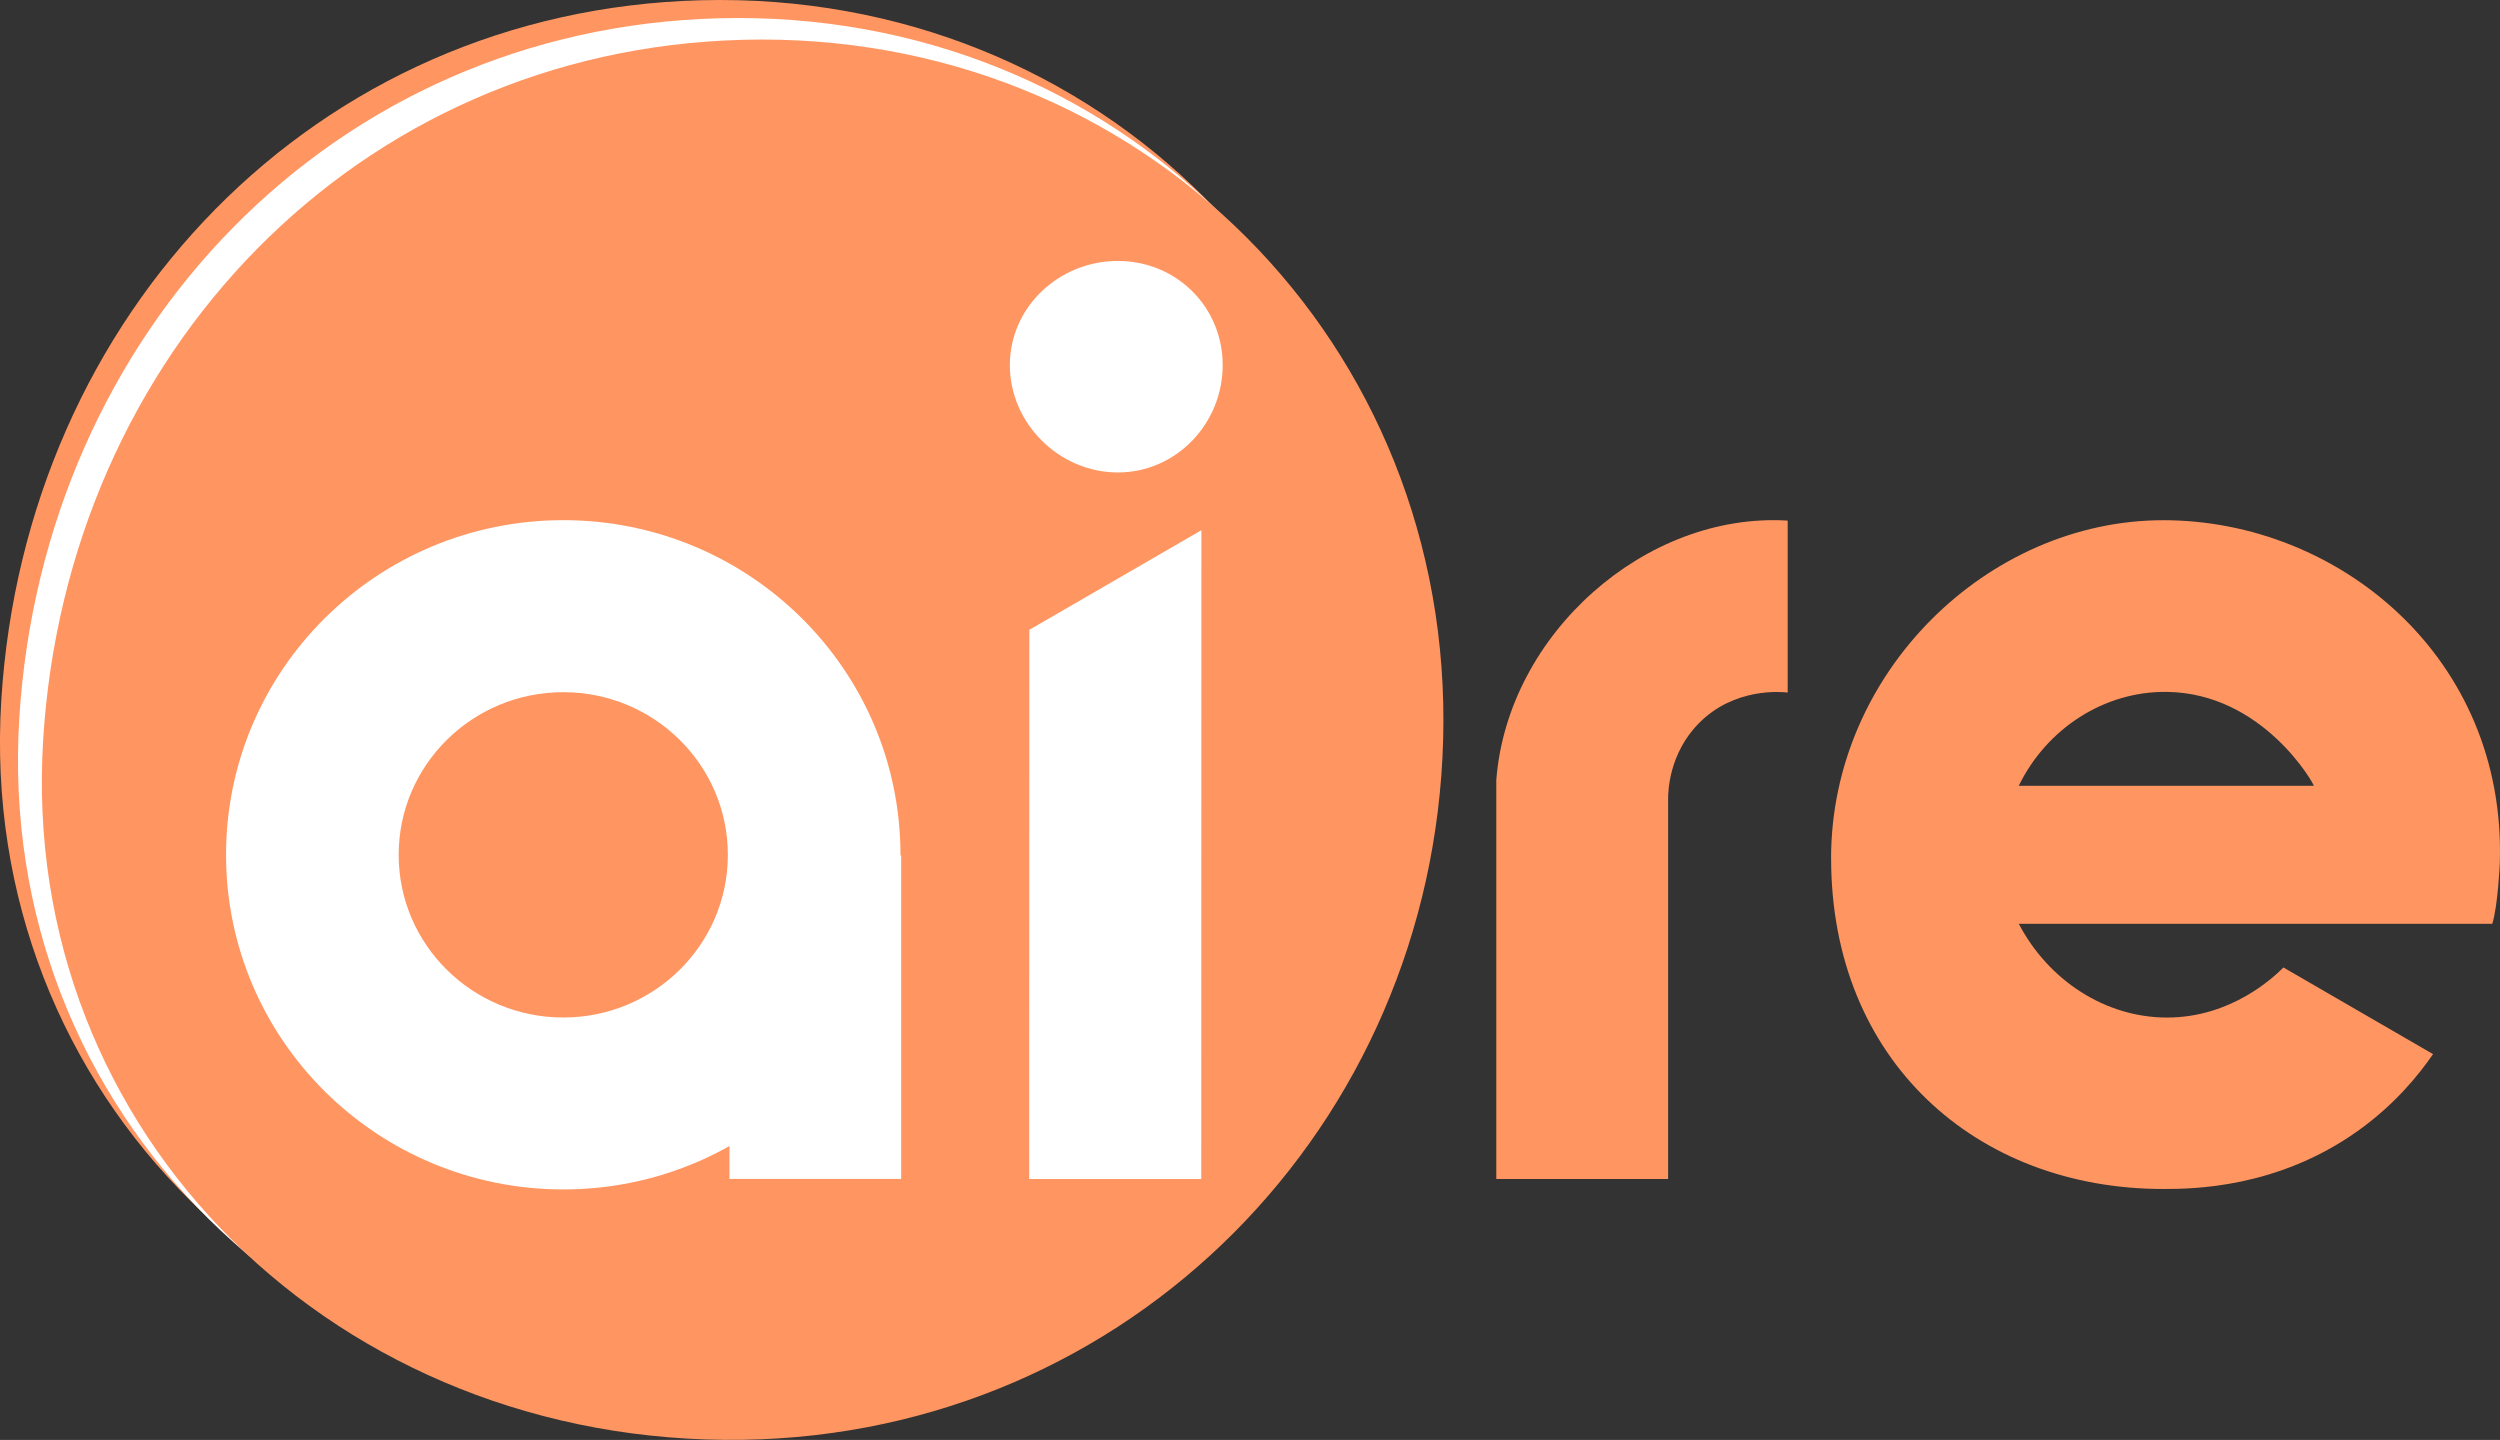
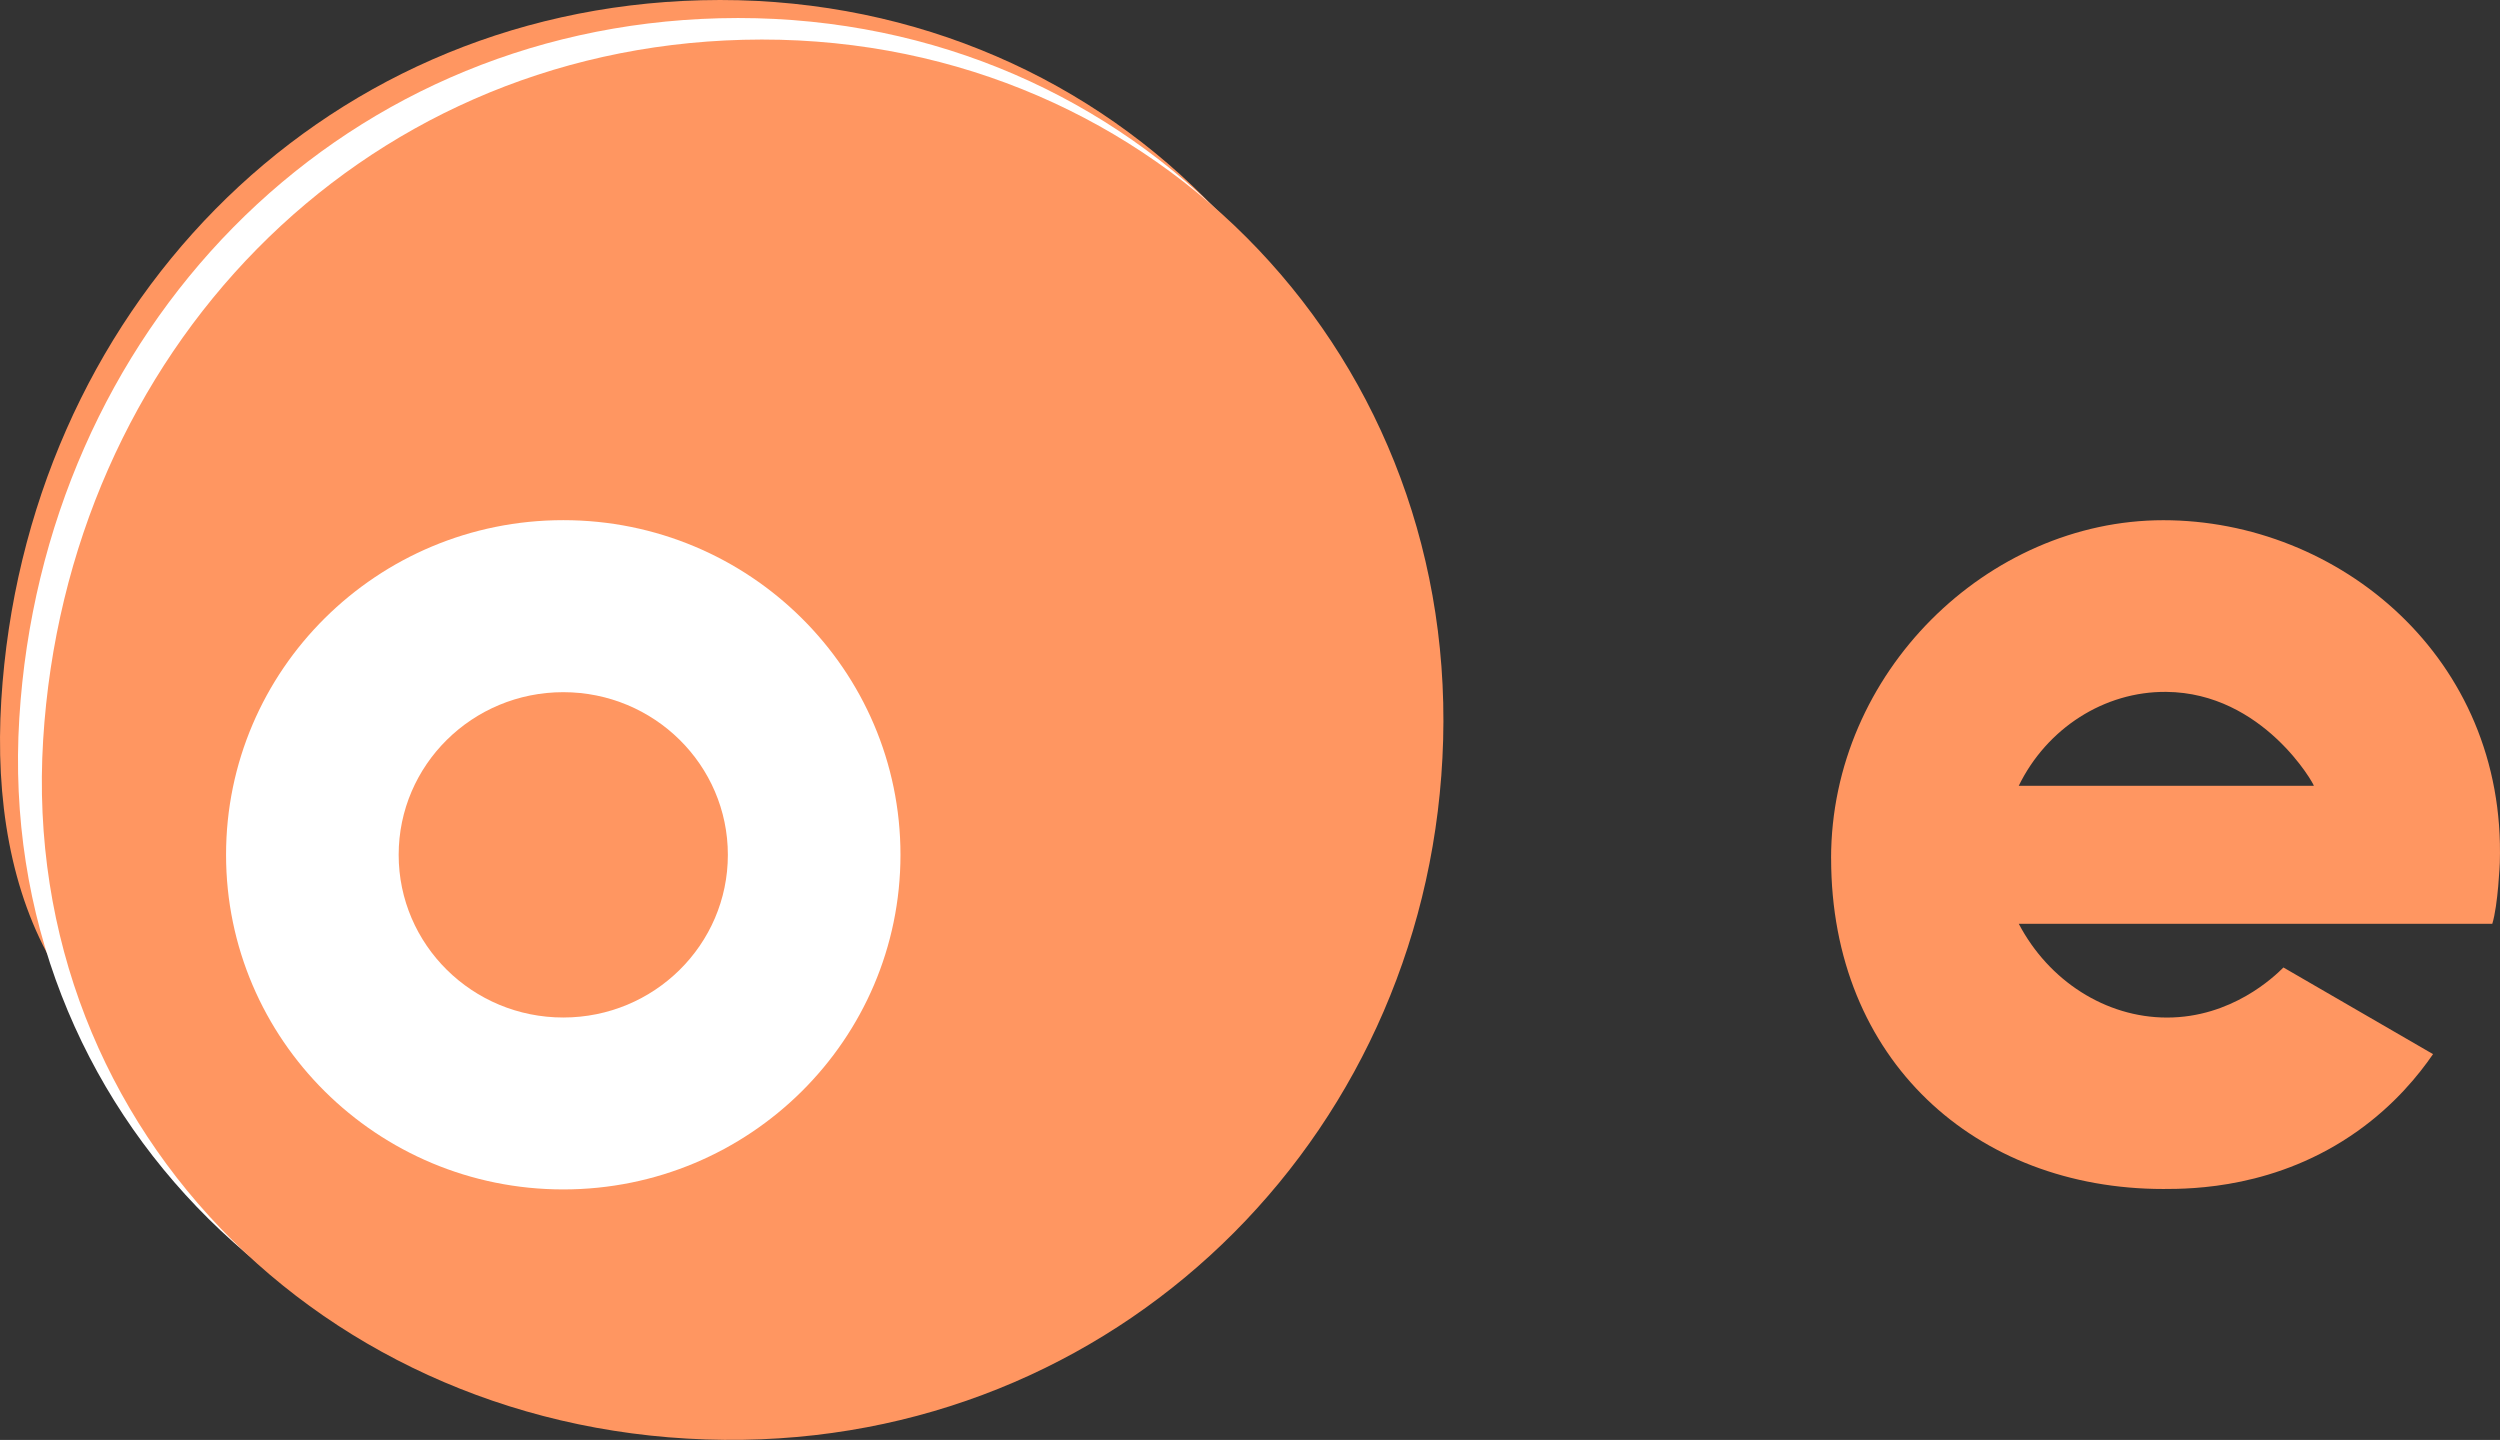
<svg xmlns="http://www.w3.org/2000/svg" id="Layer_1" data-name="Layer 1" viewBox="0 0 505.18 290.97">
  <rect x="0" y="0" width="505.18" height="290.97" fill="#333333" stroke="none" />
  <defs>
    <style>
      .cls-1 {
        fill: #ff9661;
      }

      .cls-1, .cls-2 {
        stroke-width: 0px;
      }

      .cls-2 {
        fill: #fff;
      }
    </style>
  </defs>
-   <path id="Back_Circle" data-name="Back Circle" class="cls-1" d="M283.17,141.5c-2.13,78.09-63.34,140.24-141.45,141.45C60.08,284.23-4.67,221.41.26,141.5,5.08,63.53,63.62,2.05,141.72.05c80.53-2.06,143.64,61.46,141.45,141.45Z" />
+   <path id="Back_Circle" data-name="Back Circle" class="cls-1" d="M283.17,141.5C60.08,284.23-4.67,221.41.26,141.5,5.08,63.53,63.62,2.05,141.72.05c80.53-2.06,143.64,61.46,141.45,141.45Z" />
  <path id="White_Cresent" data-name="White Cresent" class="cls-2" d="M286.81,145.14c-2.13,78.09-63.34,140.24-141.45,141.45C63.71,287.87-1.04,225.05,3.9,145.14,8.72,67.17,67.26,5.69,145.36,3.69c80.53-2.06,143.64,61.46,141.45,141.45Z" />
  <path id="Front_Circle" data-name="Front Circle" class="cls-1" d="M291.62,149.49c-2.13,78.09-63.34,140.24-141.45,141.45-81.64,1.27-146.39-61.55-141.45-141.45C13.53,71.52,72.07,10.04,150.17,8.04c80.53-2.06,143.64,61.46,141.45,141.45Z" />
  <ellipse id="_a_circle" data-name="&amp;quot;a&amp;quot; circle" class="cls-2" cx="113.82" cy="172.73" rx="68.14" ry="67.62" />
  <ellipse id="_a_center" data-name="&amp;quot;a&amp;quot; center" class="cls-1" cx="113.82" cy="172.74" rx="33.26" ry="32.87" />
-   <rect id="Leg_of_a_" data-name="Leg of &amp;quot;a&amp;quot;" class="cls-2" x="147.41" y="172.87" width="34.69" height="65.36" />
-   <path id="_i_" data-name="&amp;quot;i&amp;quot;" class="cls-2" d="M204.06,73.79c0-11.77,9.97-21.06,21.82-21.06s21.19,9.29,21.19,21.06-9.35,21.68-21.19,21.68-21.82-9.91-21.82-21.68ZM208,127.27c11.59-6.71,23.18-13.42,34.77-20.13,0,43.7-.02,87.4-.03,131.1h-34.77l.03-110.97Z" />
-   <path id="_r_" data-name="&amp;quot;r&amp;quot;" class="cls-1" d="M302.37,157.52c2.32-29.45,30.19-54.08,58.87-52.32v34.74c-1.24-.13-10.75-1.08-17.93,6.19-6.04,6.12-6.23,13.73-6.23,15.31,0,25.6,0,51.2,0,76.8h-34.72v-80.72Z" />
  <path id="_e_" data-name="&amp;quot;e&amp;quot;" class="cls-1" d="M370.01,173.46c0-37.61,31.69-68.34,67.13-68.34s69.32,27.75,68,69.24c0,0-.35,8.53-1.52,12.32h-95.68c6.08,11.56,17.58,18.91,29.88,18.94,13.13.03,21.77-8.29,23.6-10.12,10.08,5.84,20.15,11.67,30.23,17.51-2.88,4.19-7.73,10.2-15.22,15.53-16.28,11.6-33.42,11.72-39.28,11.72-37.9,0-67.13-26.05-67.13-66.79ZM466.77,158.79s.79,0,.79,0c.14-.18-10.21-18.81-29.83-18.98-12.51-.11-24.13,7.36-29.8,18.98h58.83Z" />
</svg>